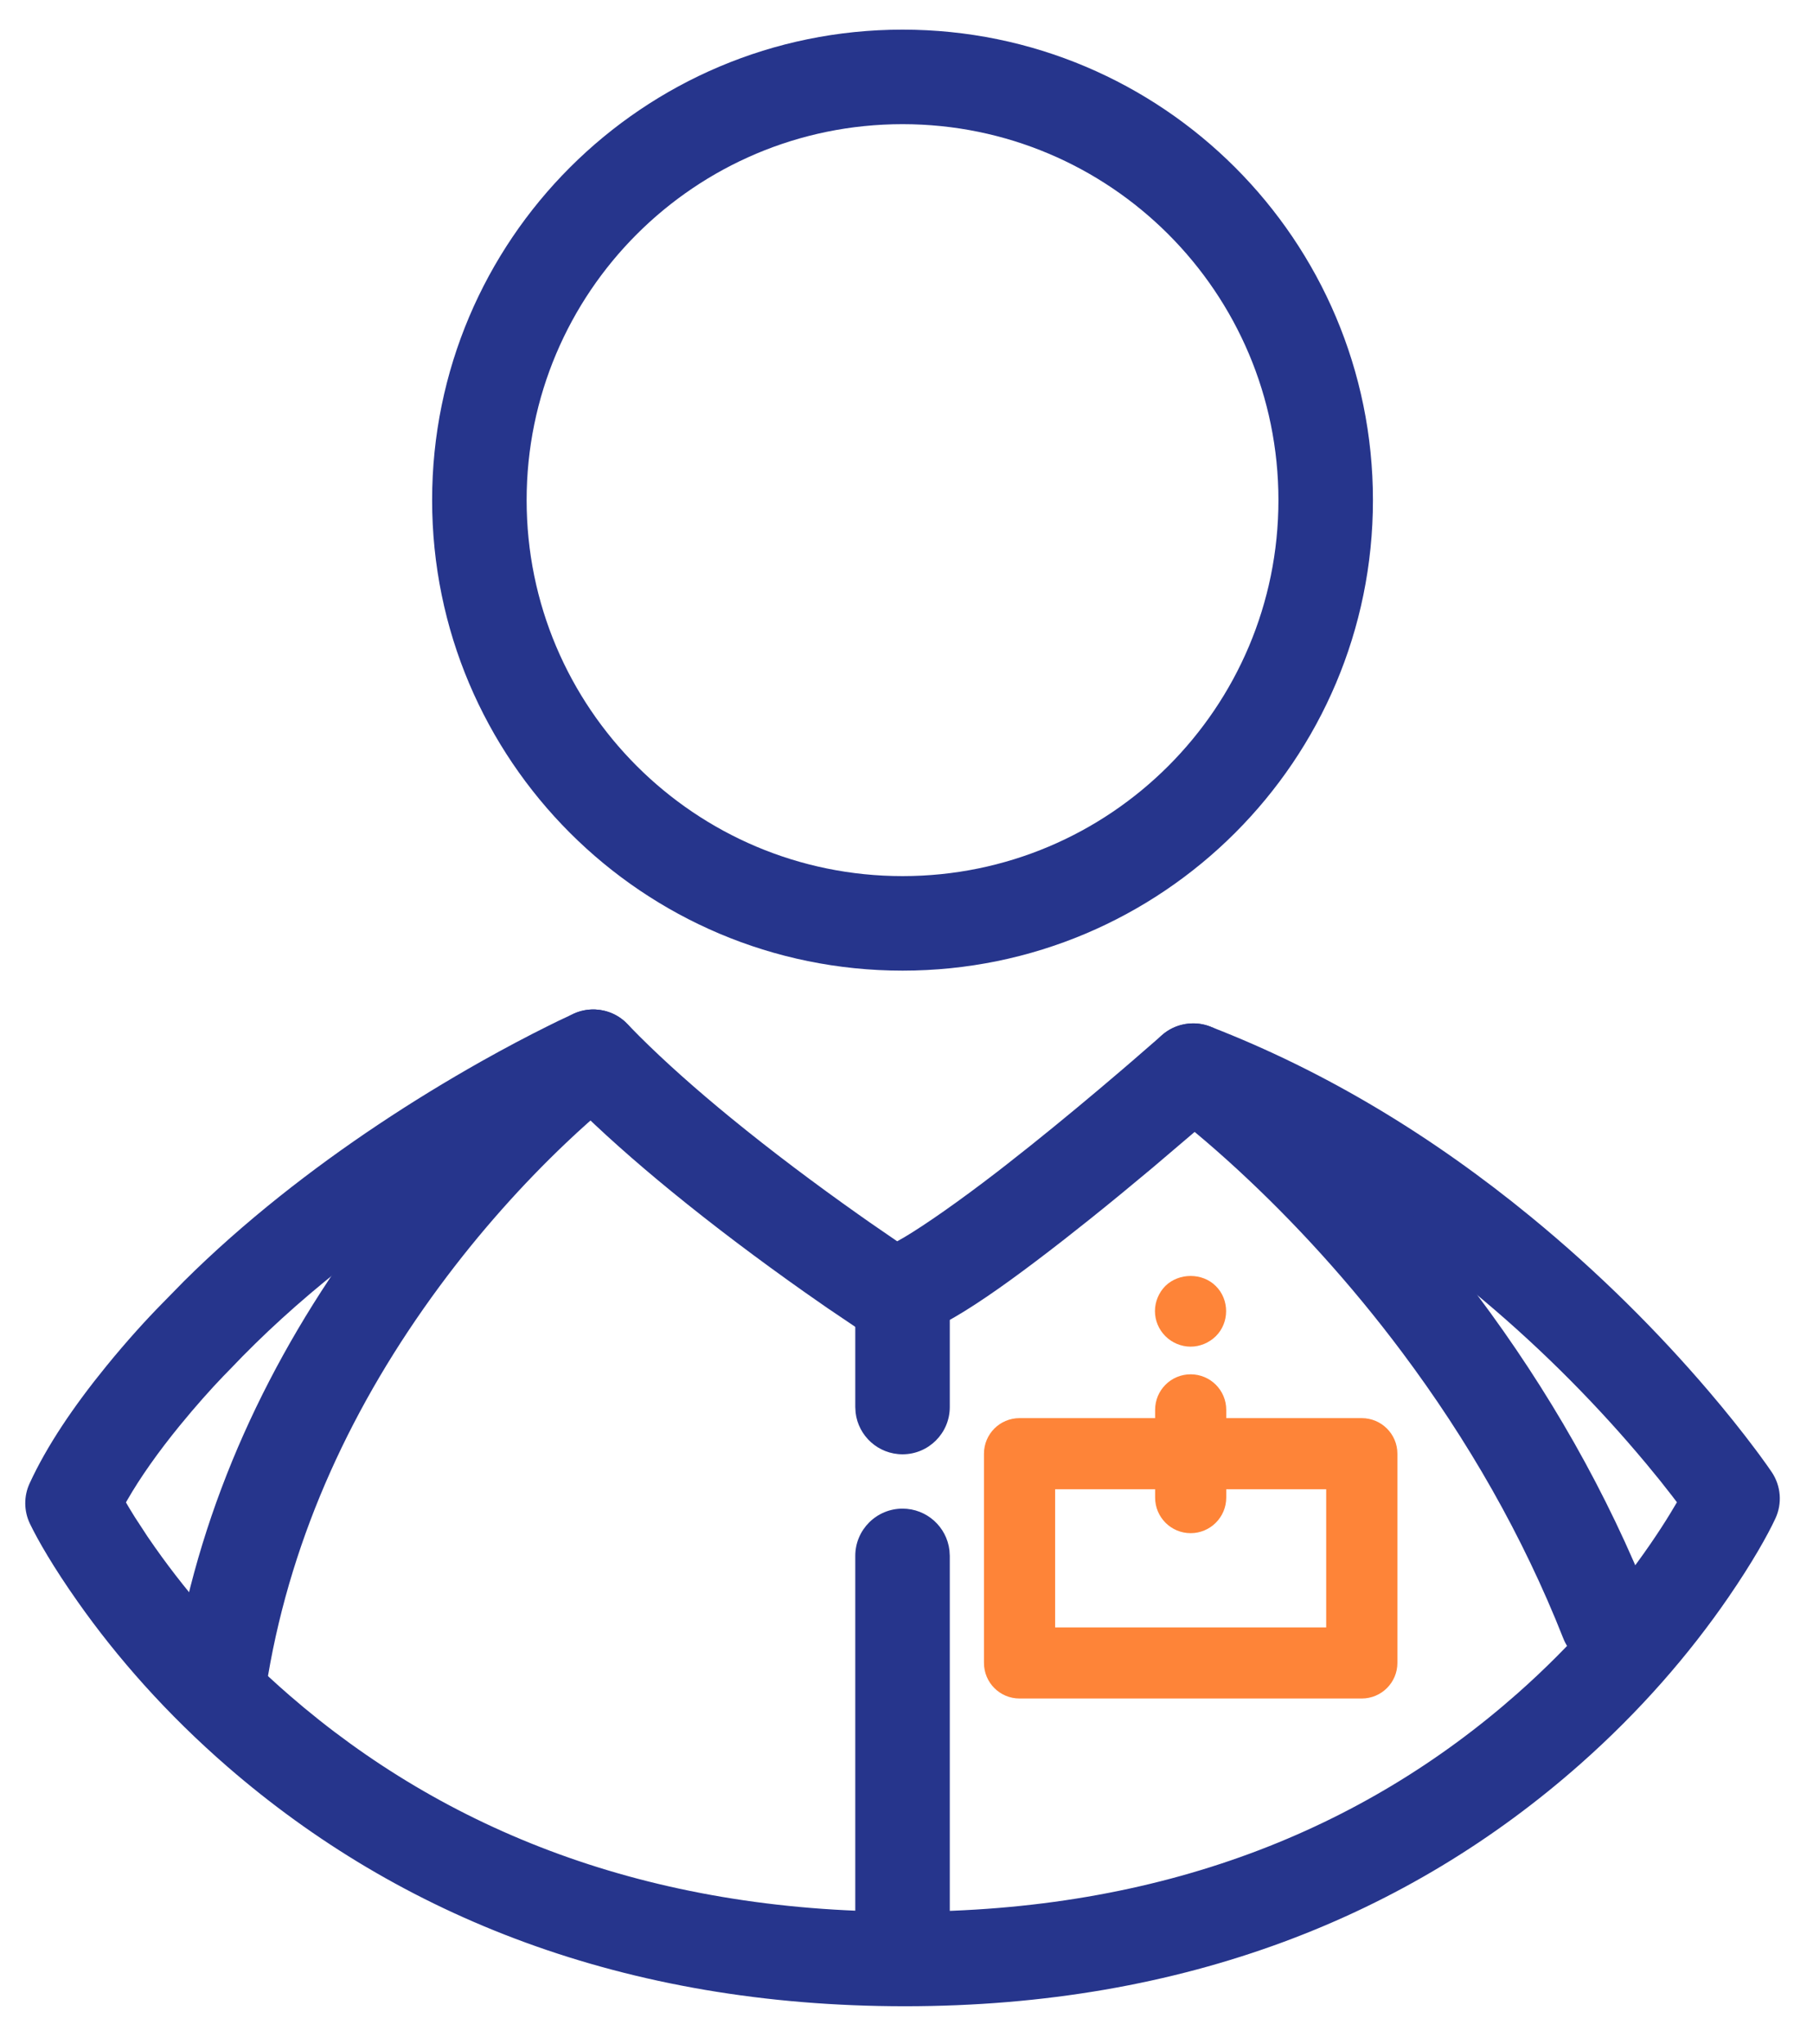
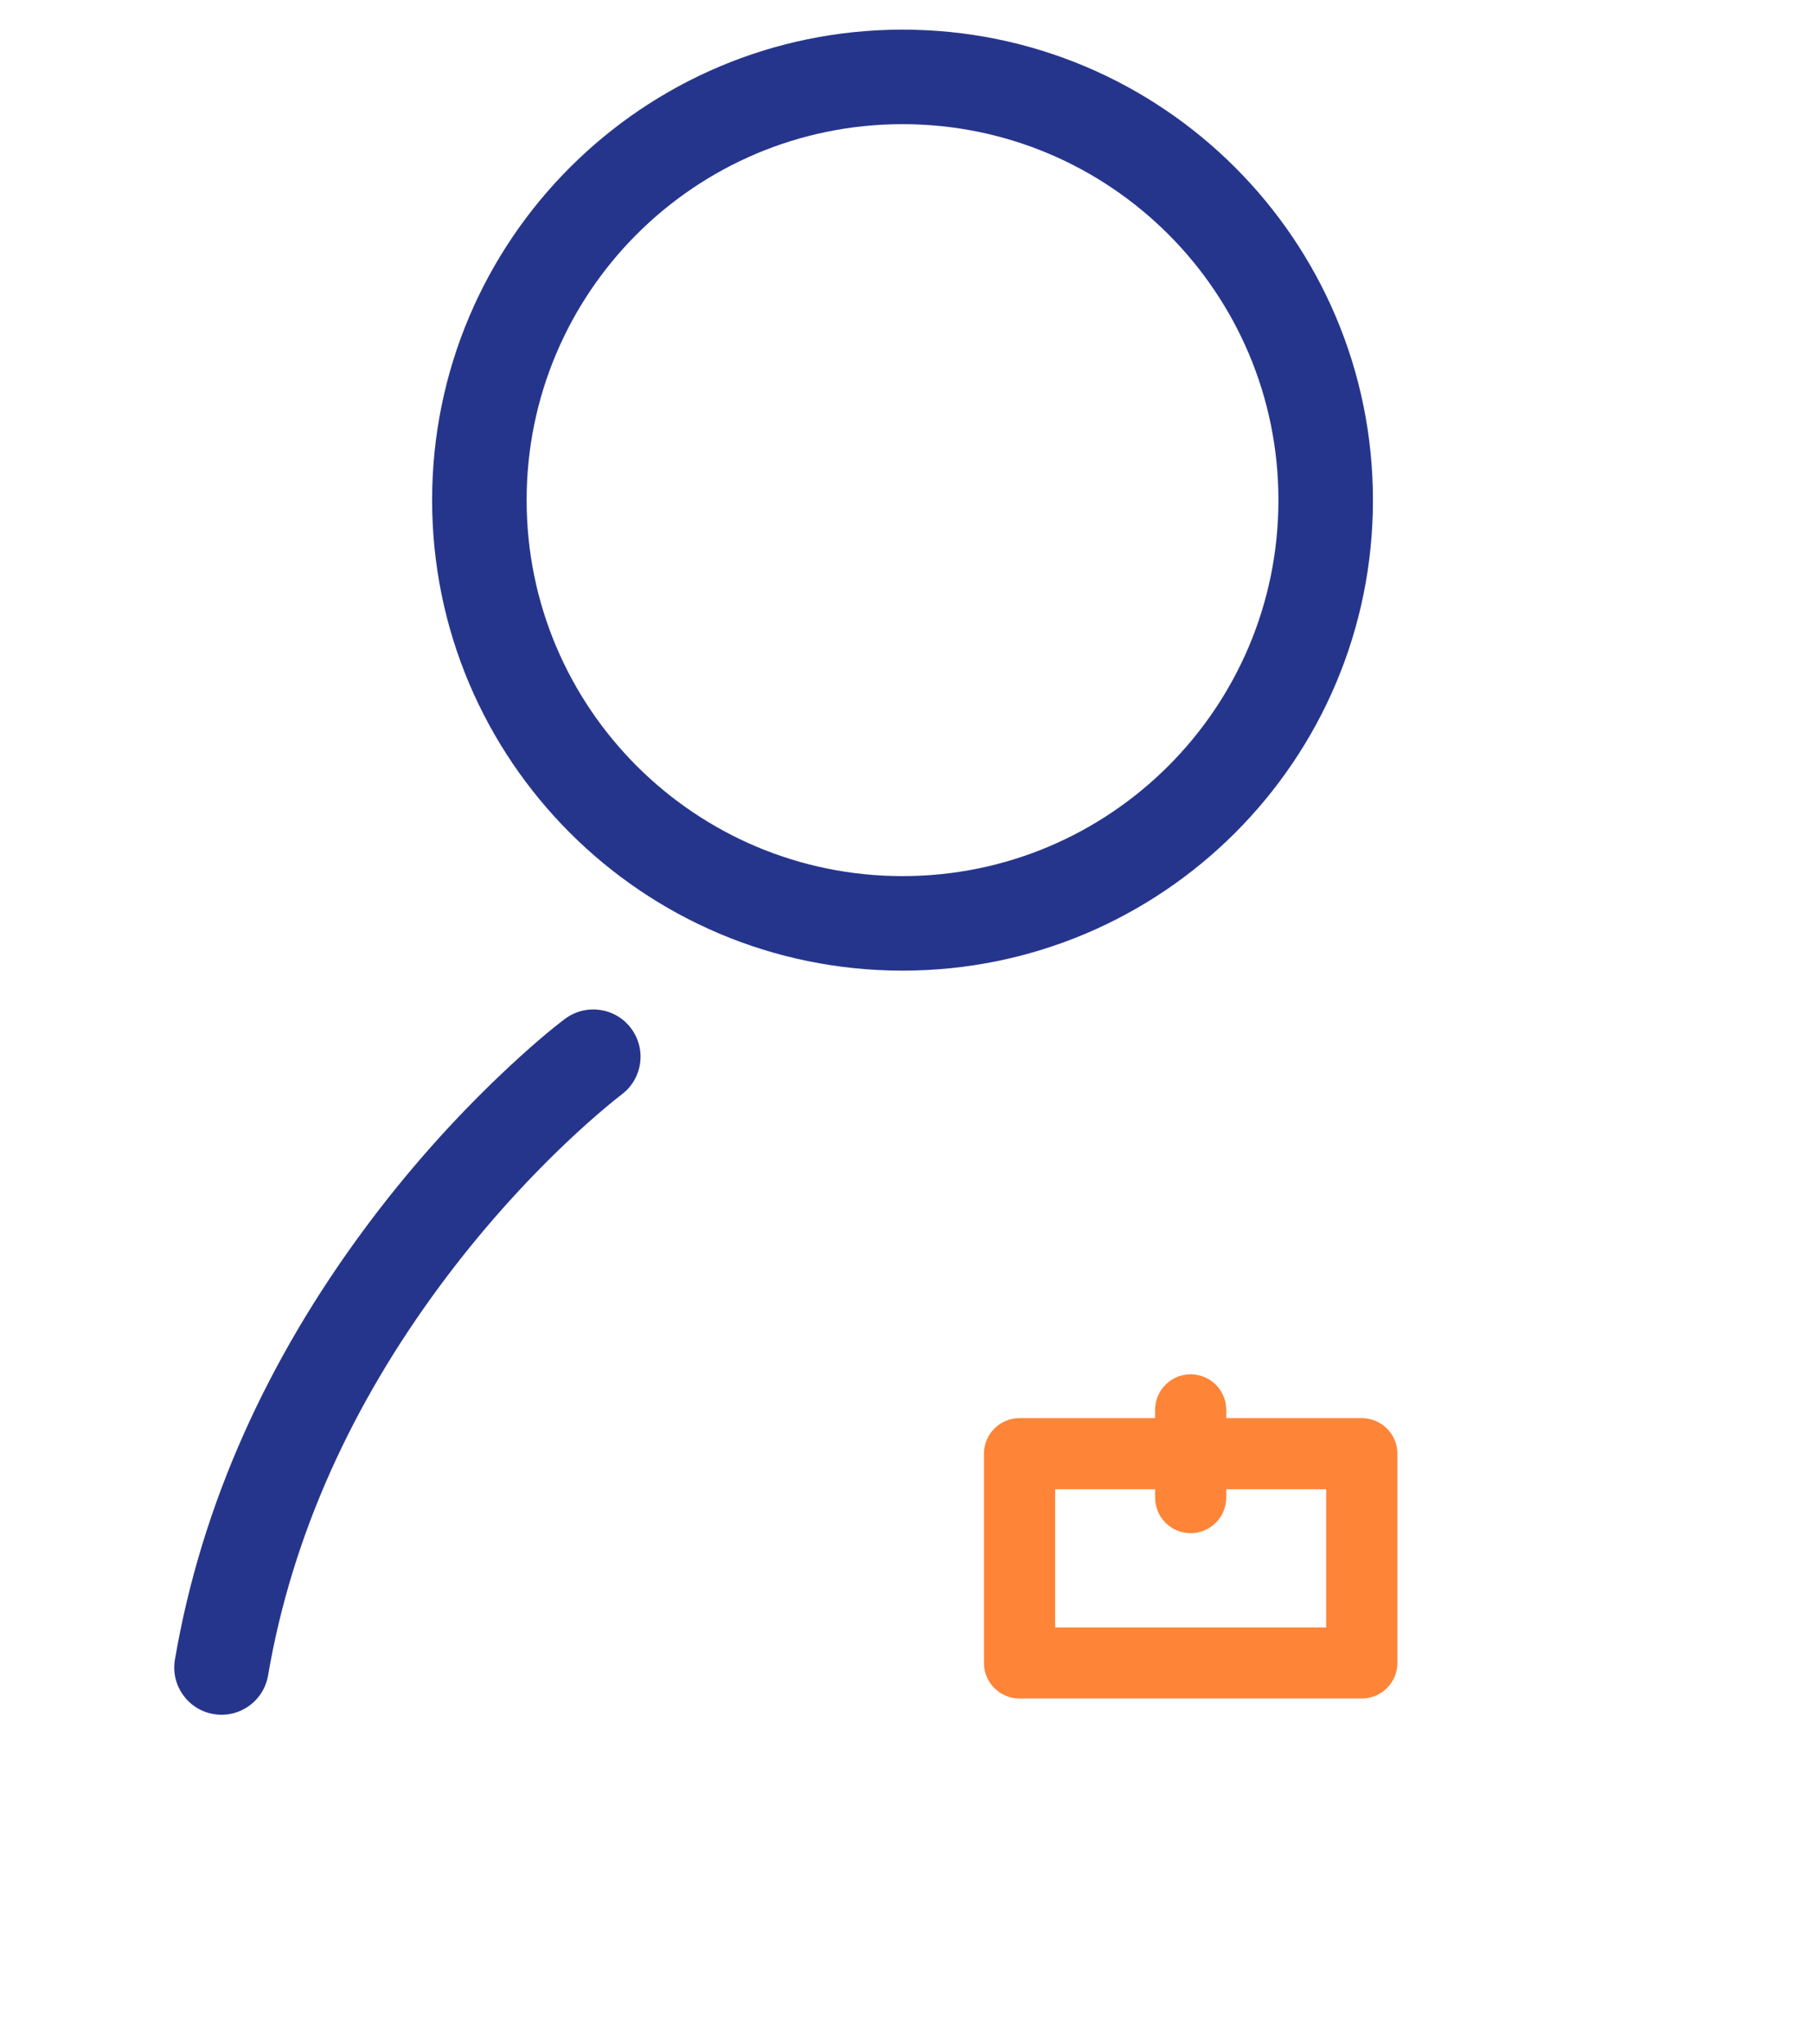
<svg xmlns="http://www.w3.org/2000/svg" width="55px" height="62px" viewBox="0 0 55 62" version="1.1">
  <title>CAE7FFCA-B400-489B-B9FD-AE509E1F8E98@1,5x</title>
  <g id="Benefit" stroke="none" stroke-width="1" fill="none" fill-rule="evenodd">
    <g id="Benefit_D" transform="translate(-368, -2473)">
      <g id="Push/D/MVP-simple" transform="translate(264, 2295)">
        <g id="bloc/benefice-copy-2" transform="translate(32, 163)">
          <g id="Icons/MVP/Experts" transform="translate(74, 17)">
            <g id="Group-17" transform="translate(0.2, 0.333)">
              <path d="M25.18,-1.434 C17.299,-1.434 10.909,4.956 10.909,12.837 C10.909,20.718 17.299,27.107 25.18,27.107 C33.06,27.107 39.45,20.718 39.45,12.837 C39.45,4.956 33.06,-1.434 25.18,-1.434 Z M25.18,1.433 C31.477,1.433 36.583,6.539 36.583,12.837 C36.583,19.134 31.477,24.24 25.18,24.24 C18.882,24.24 13.776,19.134 13.776,12.837 C13.776,6.539 18.882,1.433 25.18,1.433 Z" id="Stroke-1" fill="#26358C" fill-rule="nonzero" />
-               <path d="M15.214,28.409 L14.756,28.623 L14.419,28.789 C13.808,29.092 13.129,29.45 12.398,29.861 C10.314,31.036 8.229,32.405 6.277,33.96 C5.245,34.783 4.276,35.638 3.383,36.525 L2.714,37.208 C2.25,37.679 1.654,38.331 1.026,39.102 C0.028,40.327 -0.782,41.527 -1.303,42.662 C-1.481,43.049 -1.477,43.496 -1.293,43.88 C-1.053,44.38 -0.578,45.205 0.155,46.245 C1.359,47.956 2.868,49.663 4.703,51.255 C9.937,55.794 16.747,58.518 25.251,58.518 C33.759,58.518 40.546,55.764 45.737,51.175 C47.557,49.566 49.048,47.841 50.236,46.112 C50.958,45.061 51.425,44.228 51.66,43.722 C51.871,43.268 51.829,42.736 51.55,42.32 L51.404,42.109 C51.343,42.023 51.27,41.921 51.184,41.805 L51.047,41.621 C50.649,41.089 50.179,40.499 49.639,39.866 C48.101,38.064 46.301,36.263 44.25,34.581 C41.278,32.143 38.027,30.162 34.513,28.804 C34.014,28.611 33.448,28.712 33.047,29.067 L32.155,29.842 L31.843,30.11 C30.924,30.896 29.98,31.681 29.066,32.412 L28.324,32.998 L28.046,33.214 C26.868,34.121 25.861,34.82 25.232,35.195 L25.017,35.316 L24.194,34.75 C24.083,34.672 23.969,34.592 23.853,34.51 C22.529,33.575 21.205,32.582 19.974,31.575 C18.92,30.713 17.984,29.881 17.197,29.097 L16.831,28.725 C16.413,28.289 15.765,28.163 15.214,28.409 Z M14.981,31.72 L15.504,31.45 L15.173,31.128 C16.033,31.984 17.038,32.877 18.159,33.794 C19.448,34.848 20.824,35.881 22.2,36.852 L22.895,37.337 L24.045,38.113 C24.34,38.305 24.696,38.382 25.044,38.328 C26.107,38.165 27.695,37.125 30.087,35.259 L30.857,34.65 C31.484,34.149 32.122,33.624 32.757,33.092 L34.275,31.8 L34.946,32.091 C37.605,33.29 40.106,34.889 42.432,36.797 C44.344,38.365 46.025,40.047 47.458,41.727 L47.75,42.073 C48.034,42.413 48.293,42.737 48.527,43.041 L48.672,43.232 L48.469,43.572 C48.293,43.861 48.094,44.167 47.873,44.489 C46.813,46.033 45.474,47.581 43.838,49.027 C39.154,53.168 33.034,55.651 25.251,55.651 C17.462,55.651 11.311,53.191 6.582,49.089 C4.93,47.657 3.575,46.124 2.499,44.595 L2.282,44.282 L1.893,43.687 C1.833,43.591 1.776,43.498 1.721,43.407 L1.621,43.236 L1.655,43.176 C2.058,42.472 2.604,41.703 3.248,40.913 C3.732,40.32 4.195,39.803 4.571,39.411 L4.785,39.192 C5.781,38.141 6.873,37.151 8.064,36.202 C9.886,34.75 11.846,33.463 13.805,32.359 C14.216,32.128 14.61,31.914 14.981,31.72 Z" id="Stroke-3" fill="#26358C" fill-rule="nonzero" />
-               <path d="M25.18,35.713 C25.915,35.713 26.52,36.266 26.603,36.979 L26.613,37.146 L26.613,40.344 C26.613,41.135 25.971,41.777 25.18,41.777 C24.444,41.777 23.839,41.224 23.756,40.511 L23.746,40.344 L23.746,37.146 C23.746,36.354 24.388,35.713 25.18,35.713 Z" id="Stroke-5" fill="#26358C" fill-rule="nonzero" />
-               <path d="M25.18,43.425 C25.915,43.425 26.52,43.978 26.603,44.691 L26.613,44.858 L26.613,56.894 C26.613,57.686 25.971,58.327 25.18,58.327 C24.444,58.327 23.839,57.774 23.756,57.061 L23.746,56.894 L23.746,44.858 C23.746,44.067 24.388,43.425 25.18,43.425 Z" id="Stroke-7" fill="#26358C" fill-rule="nonzero" />
              <path d="M38.032,47.027 L29.809,47.027 L29.809,42.838 L32.842,42.838 L32.842,43.089 C32.842,43.686 33.323,44.169 33.92,44.169 C34.516,44.169 35,43.686 35,43.089 L35,42.838 L38.032,42.838 L38.032,47.027 Z M39.111,40.68 L35,40.68 L35,40.429 C35,39.833 34.516,39.351 33.92,39.351 C33.323,39.351 32.842,39.833 32.842,40.429 L32.842,40.68 L28.728,40.68 C28.132,40.68 27.65,41.163 27.65,41.759 L27.65,48.105 C27.65,48.701 28.132,49.184 28.728,49.184 L39.111,49.184 C39.707,49.184 40.192,48.701 40.192,48.105 L40.192,41.759 C40.192,41.163 39.707,40.68 39.111,40.68 L39.111,40.68 Z" id="Fill-9" fill="#FE8438" />
-               <path d="M33.918,38.512 C34.203,38.512 34.479,38.396 34.685,38.194 C34.887,37.993 34.996,37.721 34.996,37.433 C34.996,37.152 34.887,36.871 34.679,36.67 C34.276,36.267 33.566,36.267 33.154,36.67 C32.953,36.871 32.837,37.152 32.837,37.433 C32.837,37.721 32.953,37.993 33.154,38.194 C33.355,38.396 33.636,38.512 33.918,38.512" id="Fill-11" fill="#FE8438" />
              <path d="M14.94,28.57 C15.574,28.096 16.472,28.225 16.946,28.859 C17.42,29.493 17.291,30.391 16.657,30.865 L16.446,31.031 C16.381,31.084 16.304,31.147 16.217,31.22 C15.842,31.533 15.421,31.906 14.966,32.338 C13.66,33.58 12.35,35.036 11.129,36.69 C8.509,40.239 6.666,44.189 5.932,48.485 C5.799,49.265 5.059,49.79 4.278,49.656 C3.498,49.523 2.973,48.782 3.107,48.002 C3.922,43.227 5.954,38.874 8.823,34.987 C10.149,33.191 11.569,31.612 12.992,30.26 C13.853,29.441 14.533,28.874 14.94,28.57 Z" id="Stroke-13" fill="#26358C" fill-rule="nonzero" />
-               <path d="M32.832,29.305 C33.293,28.662 34.188,28.514 34.832,28.975 L35.24,29.284 C35.33,29.354 35.429,29.433 35.539,29.521 C36.075,29.953 36.669,30.464 37.307,31.053 C39.122,32.729 40.935,34.701 42.627,36.961 C44.768,39.82 46.561,42.938 47.89,46.307 C48.181,47.043 47.819,47.876 47.083,48.166 C46.347,48.457 45.514,48.095 45.224,47.359 C43.993,44.24 42.326,41.342 40.332,38.679 C38.751,36.566 37.055,34.722 35.363,33.159 C34.891,32.724 34.448,32.337 34.04,31.998 L33.741,31.754 C33.455,31.524 33.257,31.374 33.161,31.305 C32.518,30.844 32.37,29.948 32.832,29.305 Z" id="Stroke-15" fill="#26358C" fill-rule="nonzero" />
            </g>
          </g>
        </g>
      </g>
    </g>
  </g>
</svg>